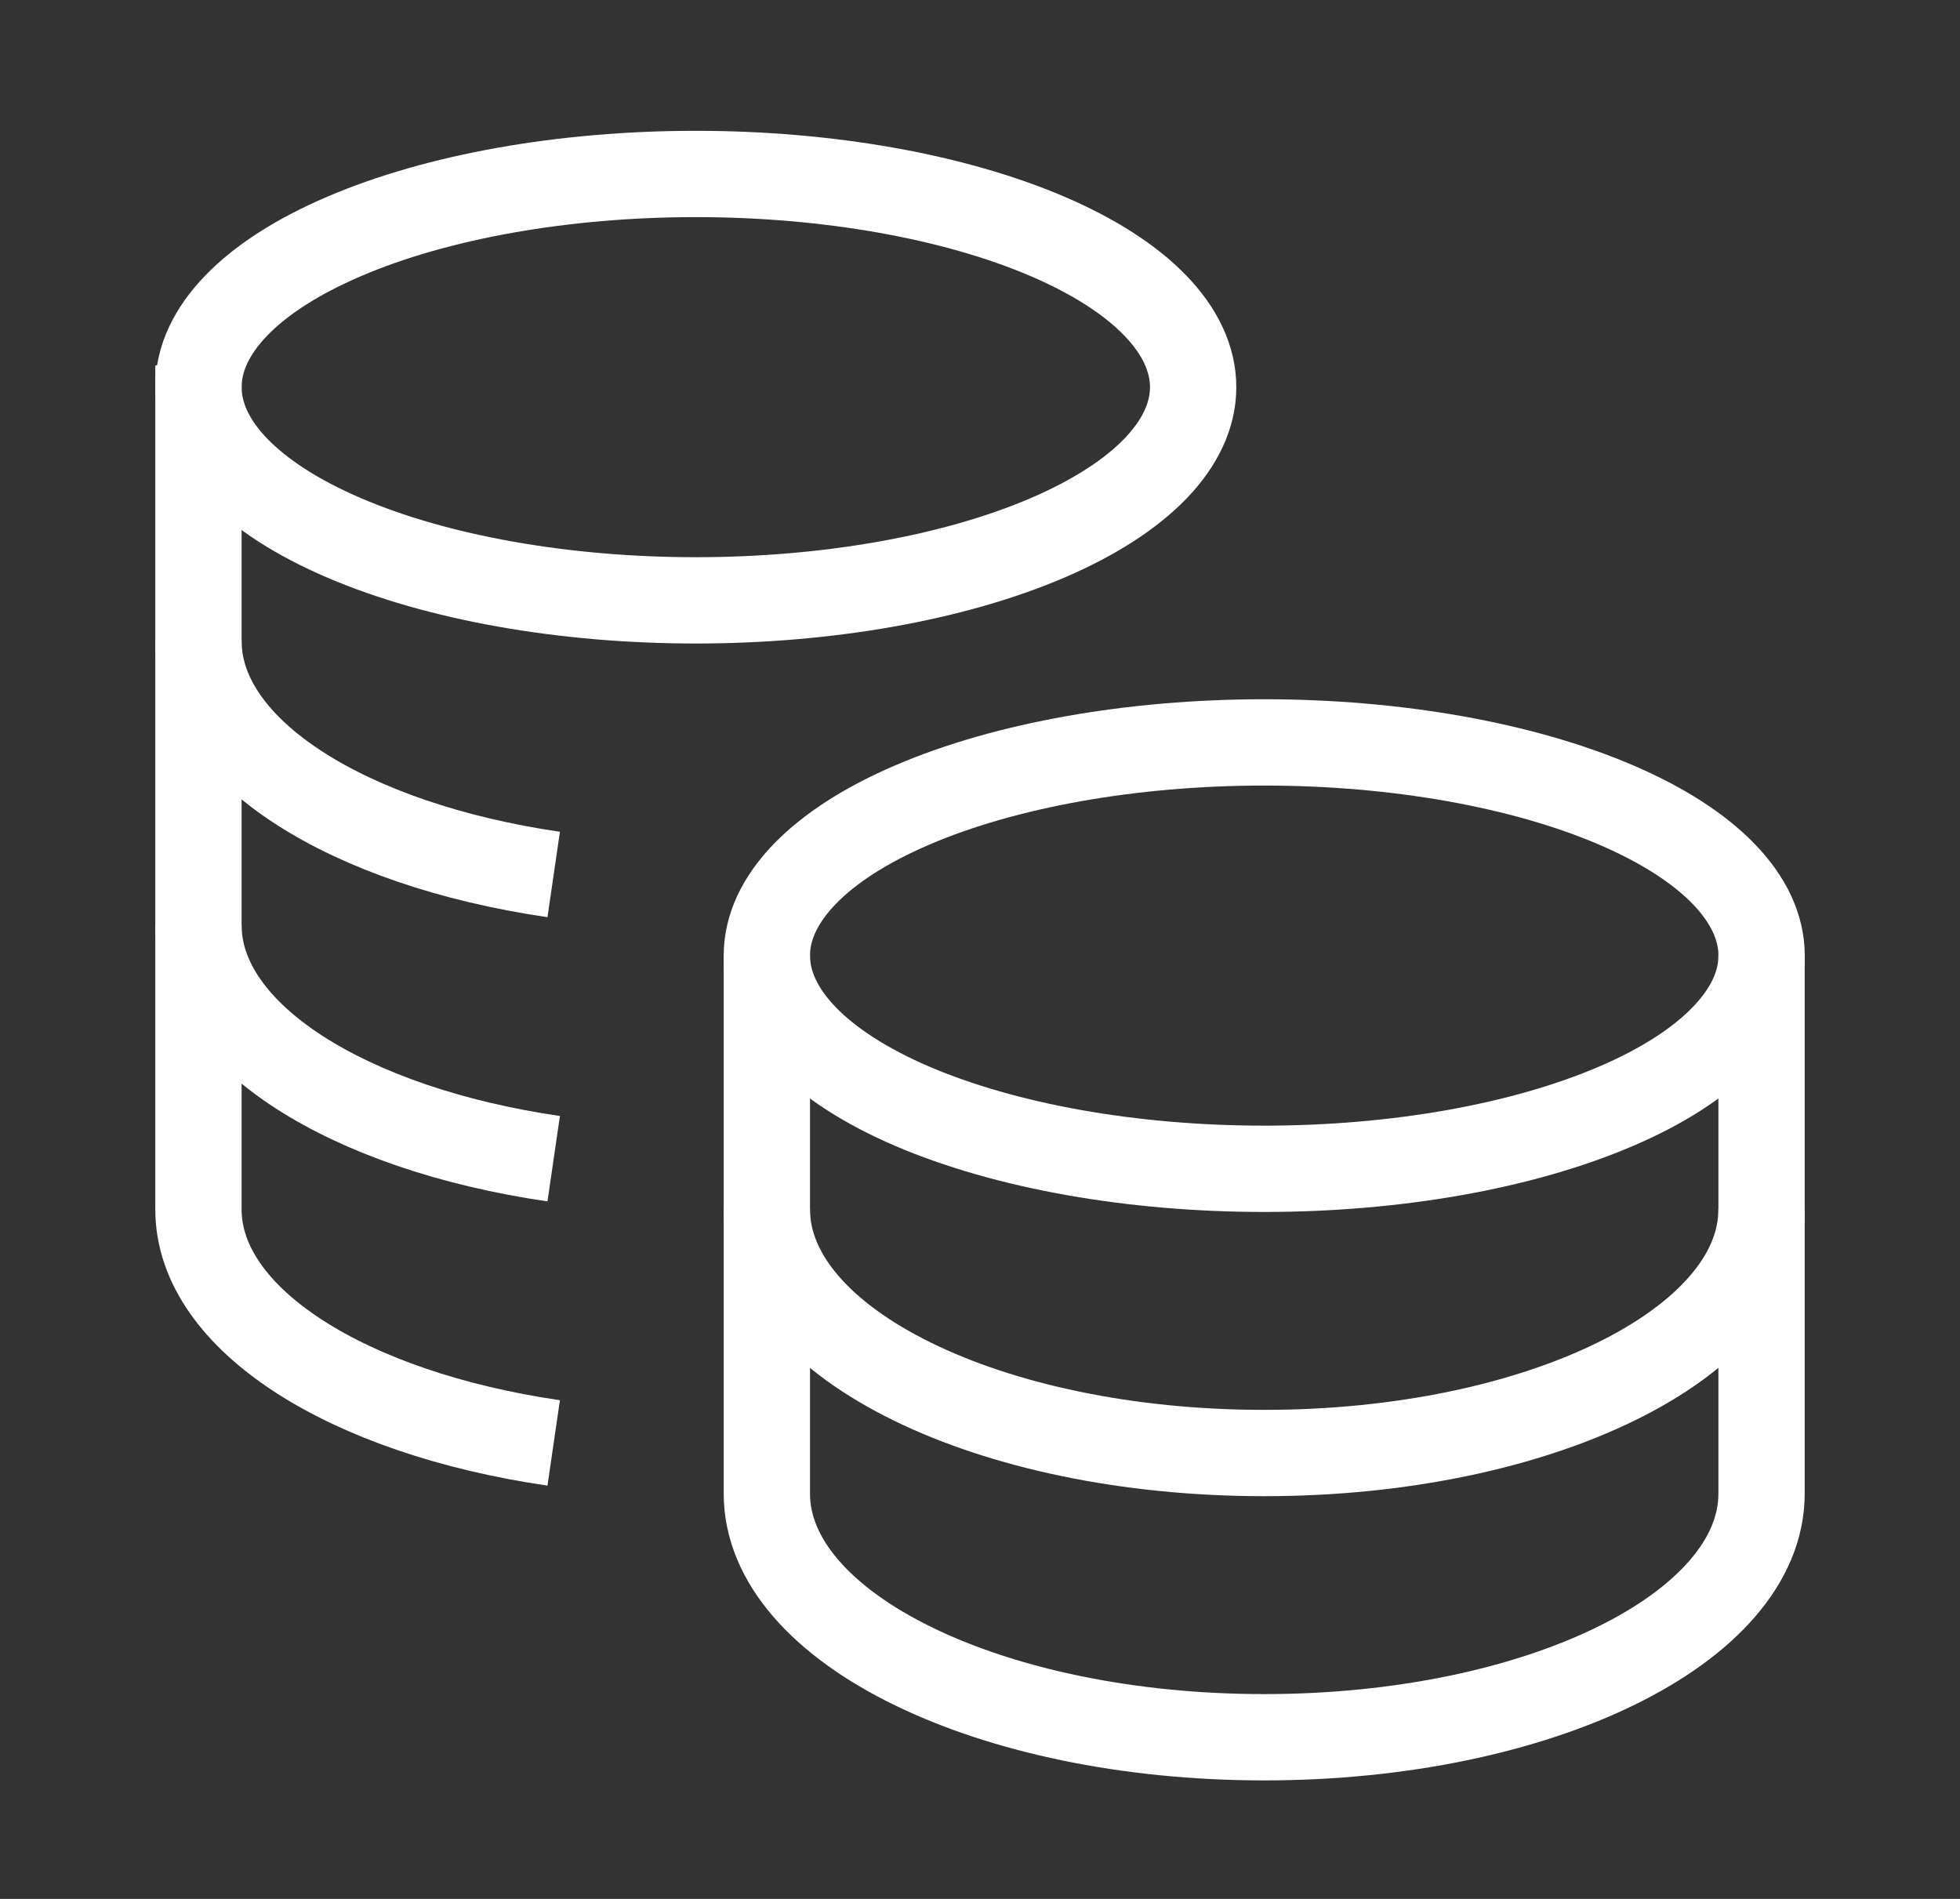
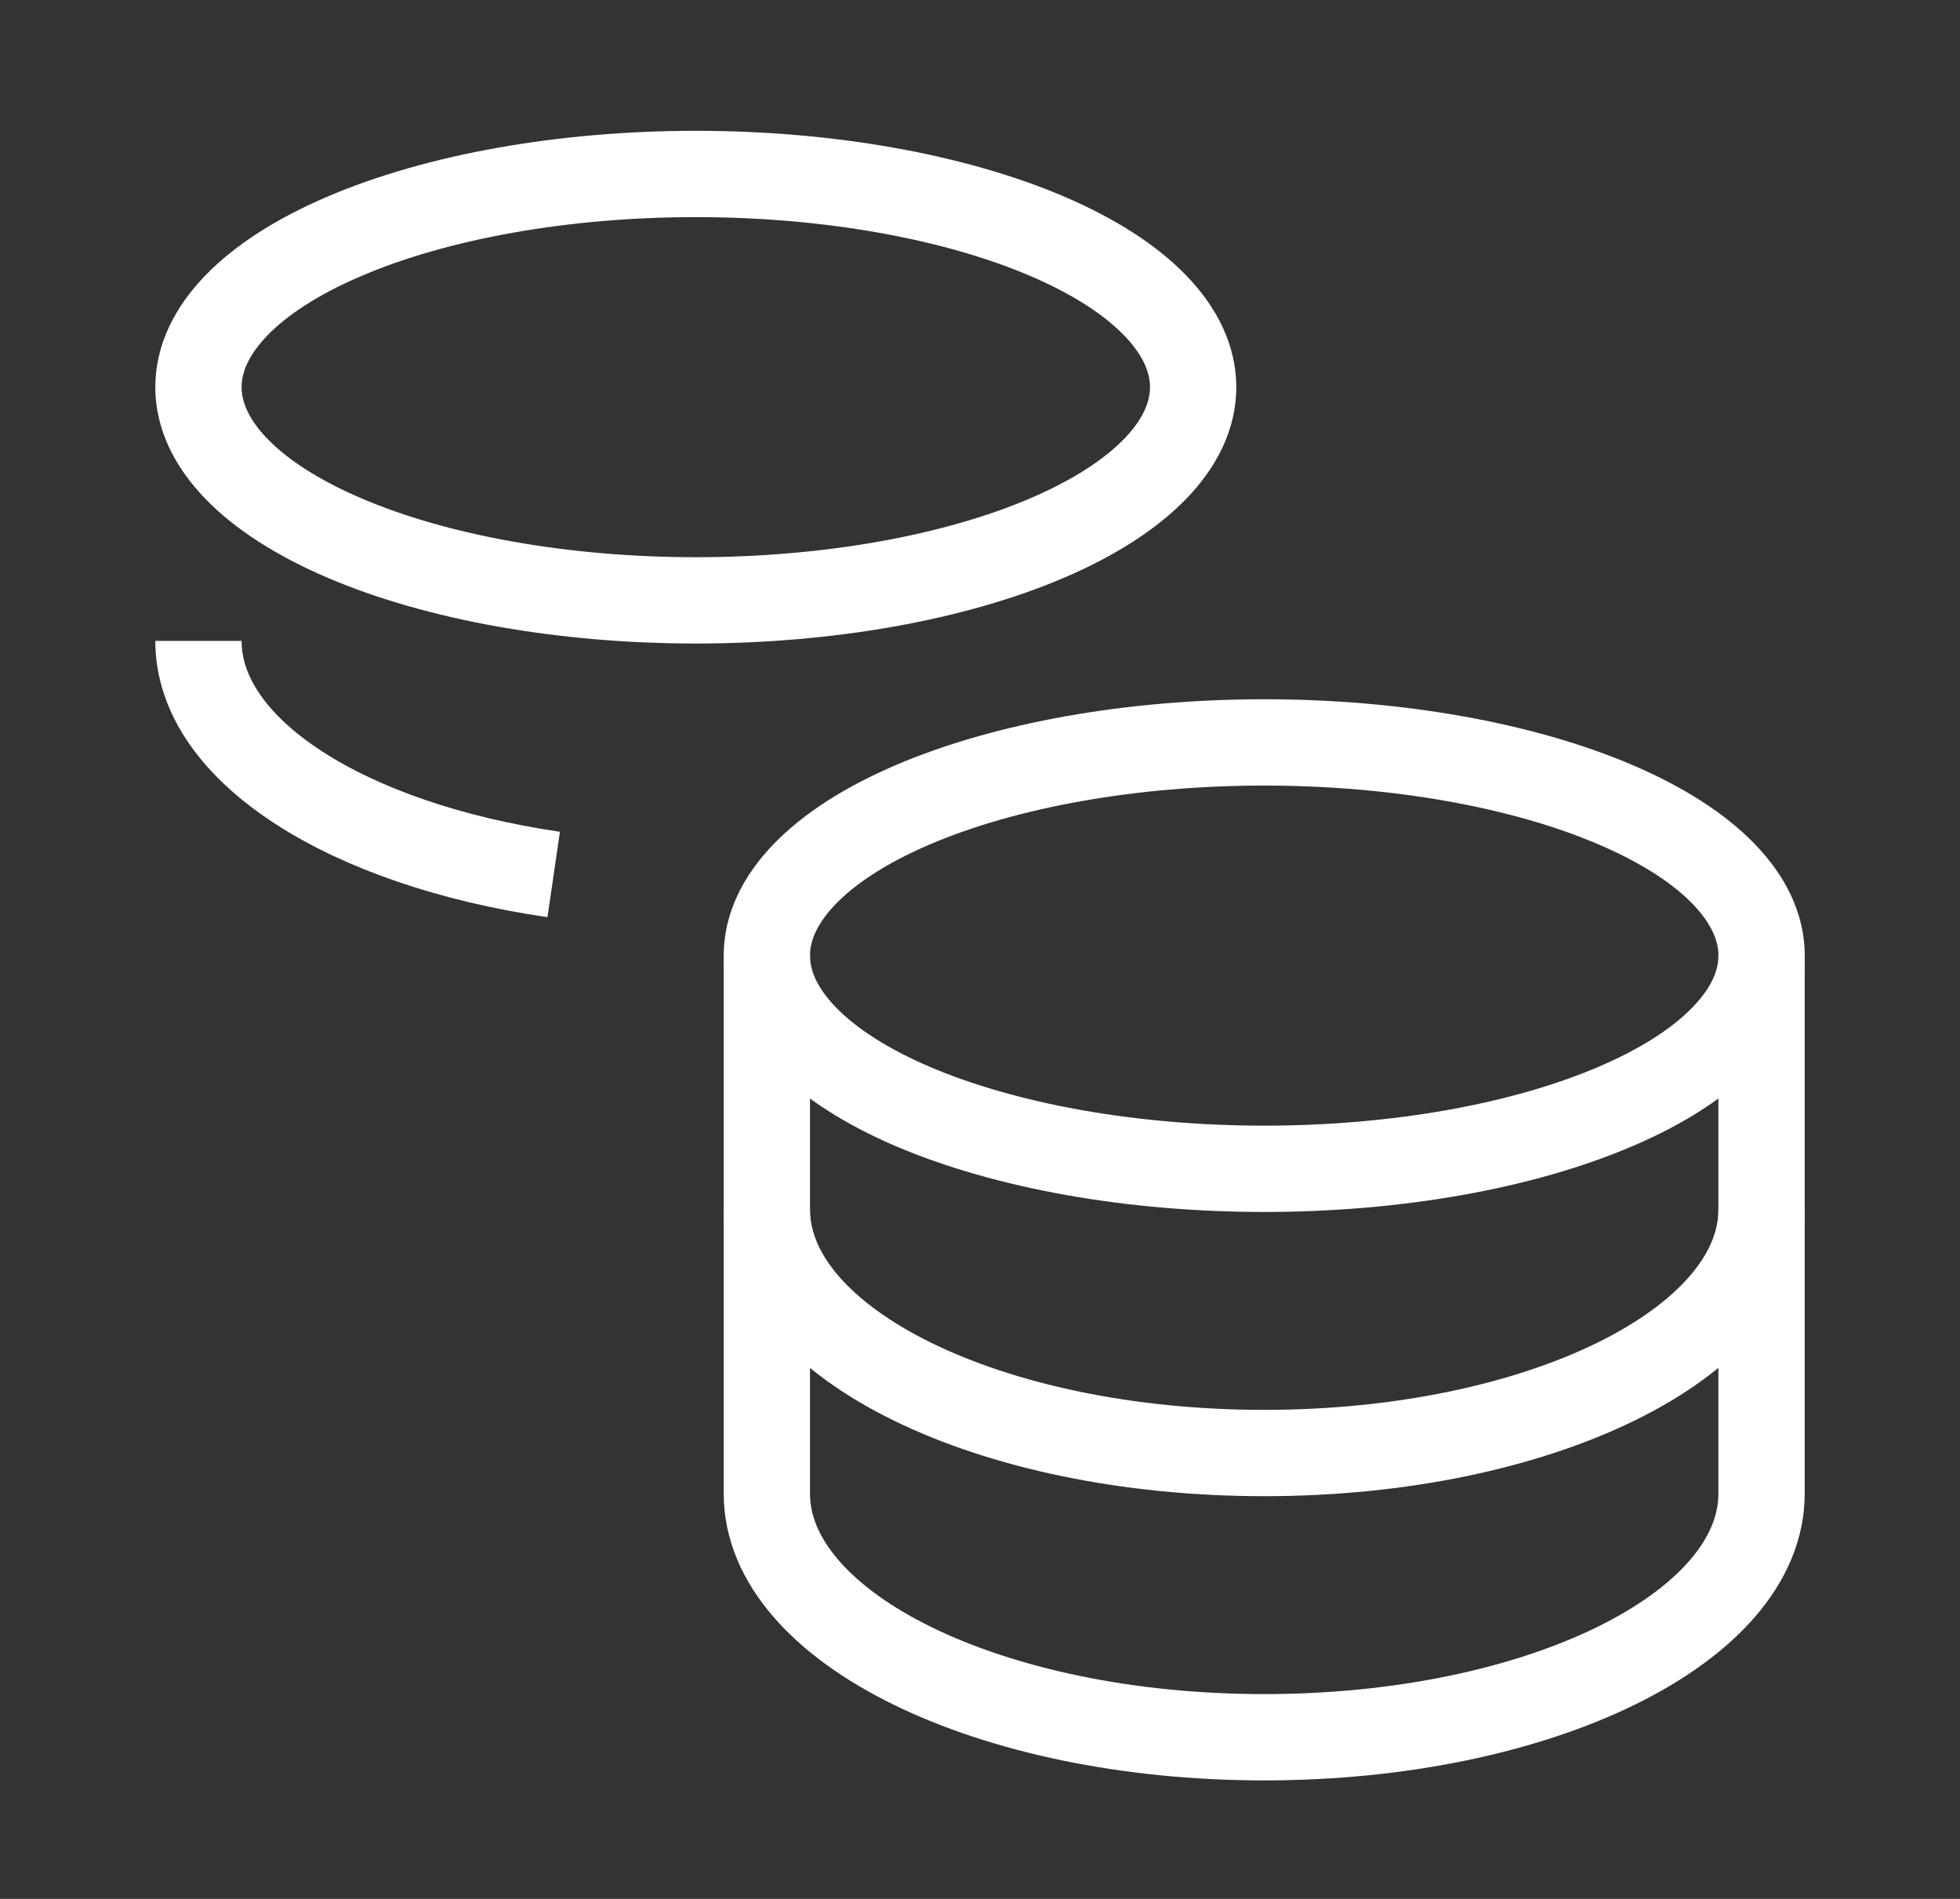
<svg xmlns="http://www.w3.org/2000/svg" width="32" height="31" fill="none" viewBox="0 0 32 31">
  <rect x="0" y="0" width="32" height="31" fill="#333333" stroke="none" />
  <path stroke="#fff" stroke-width="1.409" d="M12.52 15.6c0 .458.21.91.618 1.332.408.423 1.006.806 1.76 1.13.754.322 1.65.579 2.635.754.985.175 2.04.265 3.107.265 1.067 0 2.123-.09 3.108-.265.985-.175 1.88-.432 2.634-.755s1.352-.706 1.76-1.129c.409-.422.619-.874.619-1.331 0-.924-.856-1.809-2.379-2.461-1.523-.653-3.588-1.02-5.742-1.02-2.153 0-4.219.367-5.742 1.02-1.522.652-2.378 1.537-2.378 2.46ZM3.24 6.32c0 .923.855 1.808 2.378 2.461 1.523.653 3.588 1.02 5.742 1.02s4.219-.367 5.742-1.02c1.523-.653 2.378-1.538 2.378-2.46 0-.924-.855-1.809-2.378-2.462-1.523-.652-3.588-1.019-5.742-1.019s-4.22.367-5.742 1.02C4.095 4.511 3.24 5.396 3.24 6.32Zm25.52 13.423c0 2.197-3.635 3.978-8.12 3.978-4.484 0-8.12-1.78-8.12-3.978" />
-   <path stroke="#fff" stroke-width="1.409" d="M12.52 15.58v8.804c0 2.196 3.636 3.977 8.12 3.977 4.485 0 8.12-1.78 8.12-3.977V15.58m-25.52-.477c0 1.802 2.446 3.324 5.8 3.813" />
-   <path stroke="#fff" stroke-width="1.409" d="M3.24 5.966v13.777c0 1.802 2.446 3.324 5.8 3.813" />
+   <path stroke="#fff" stroke-width="1.409" d="M12.52 15.58v8.804c0 2.196 3.636 3.977 8.12 3.977 4.485 0 8.12-1.78 8.12-3.977V15.58m-25.52-.477" />
  <path stroke="#fff" stroke-width="1.409" d="M3.24 10.463c0 1.802 2.446 3.324 5.8 3.813" />
</svg>